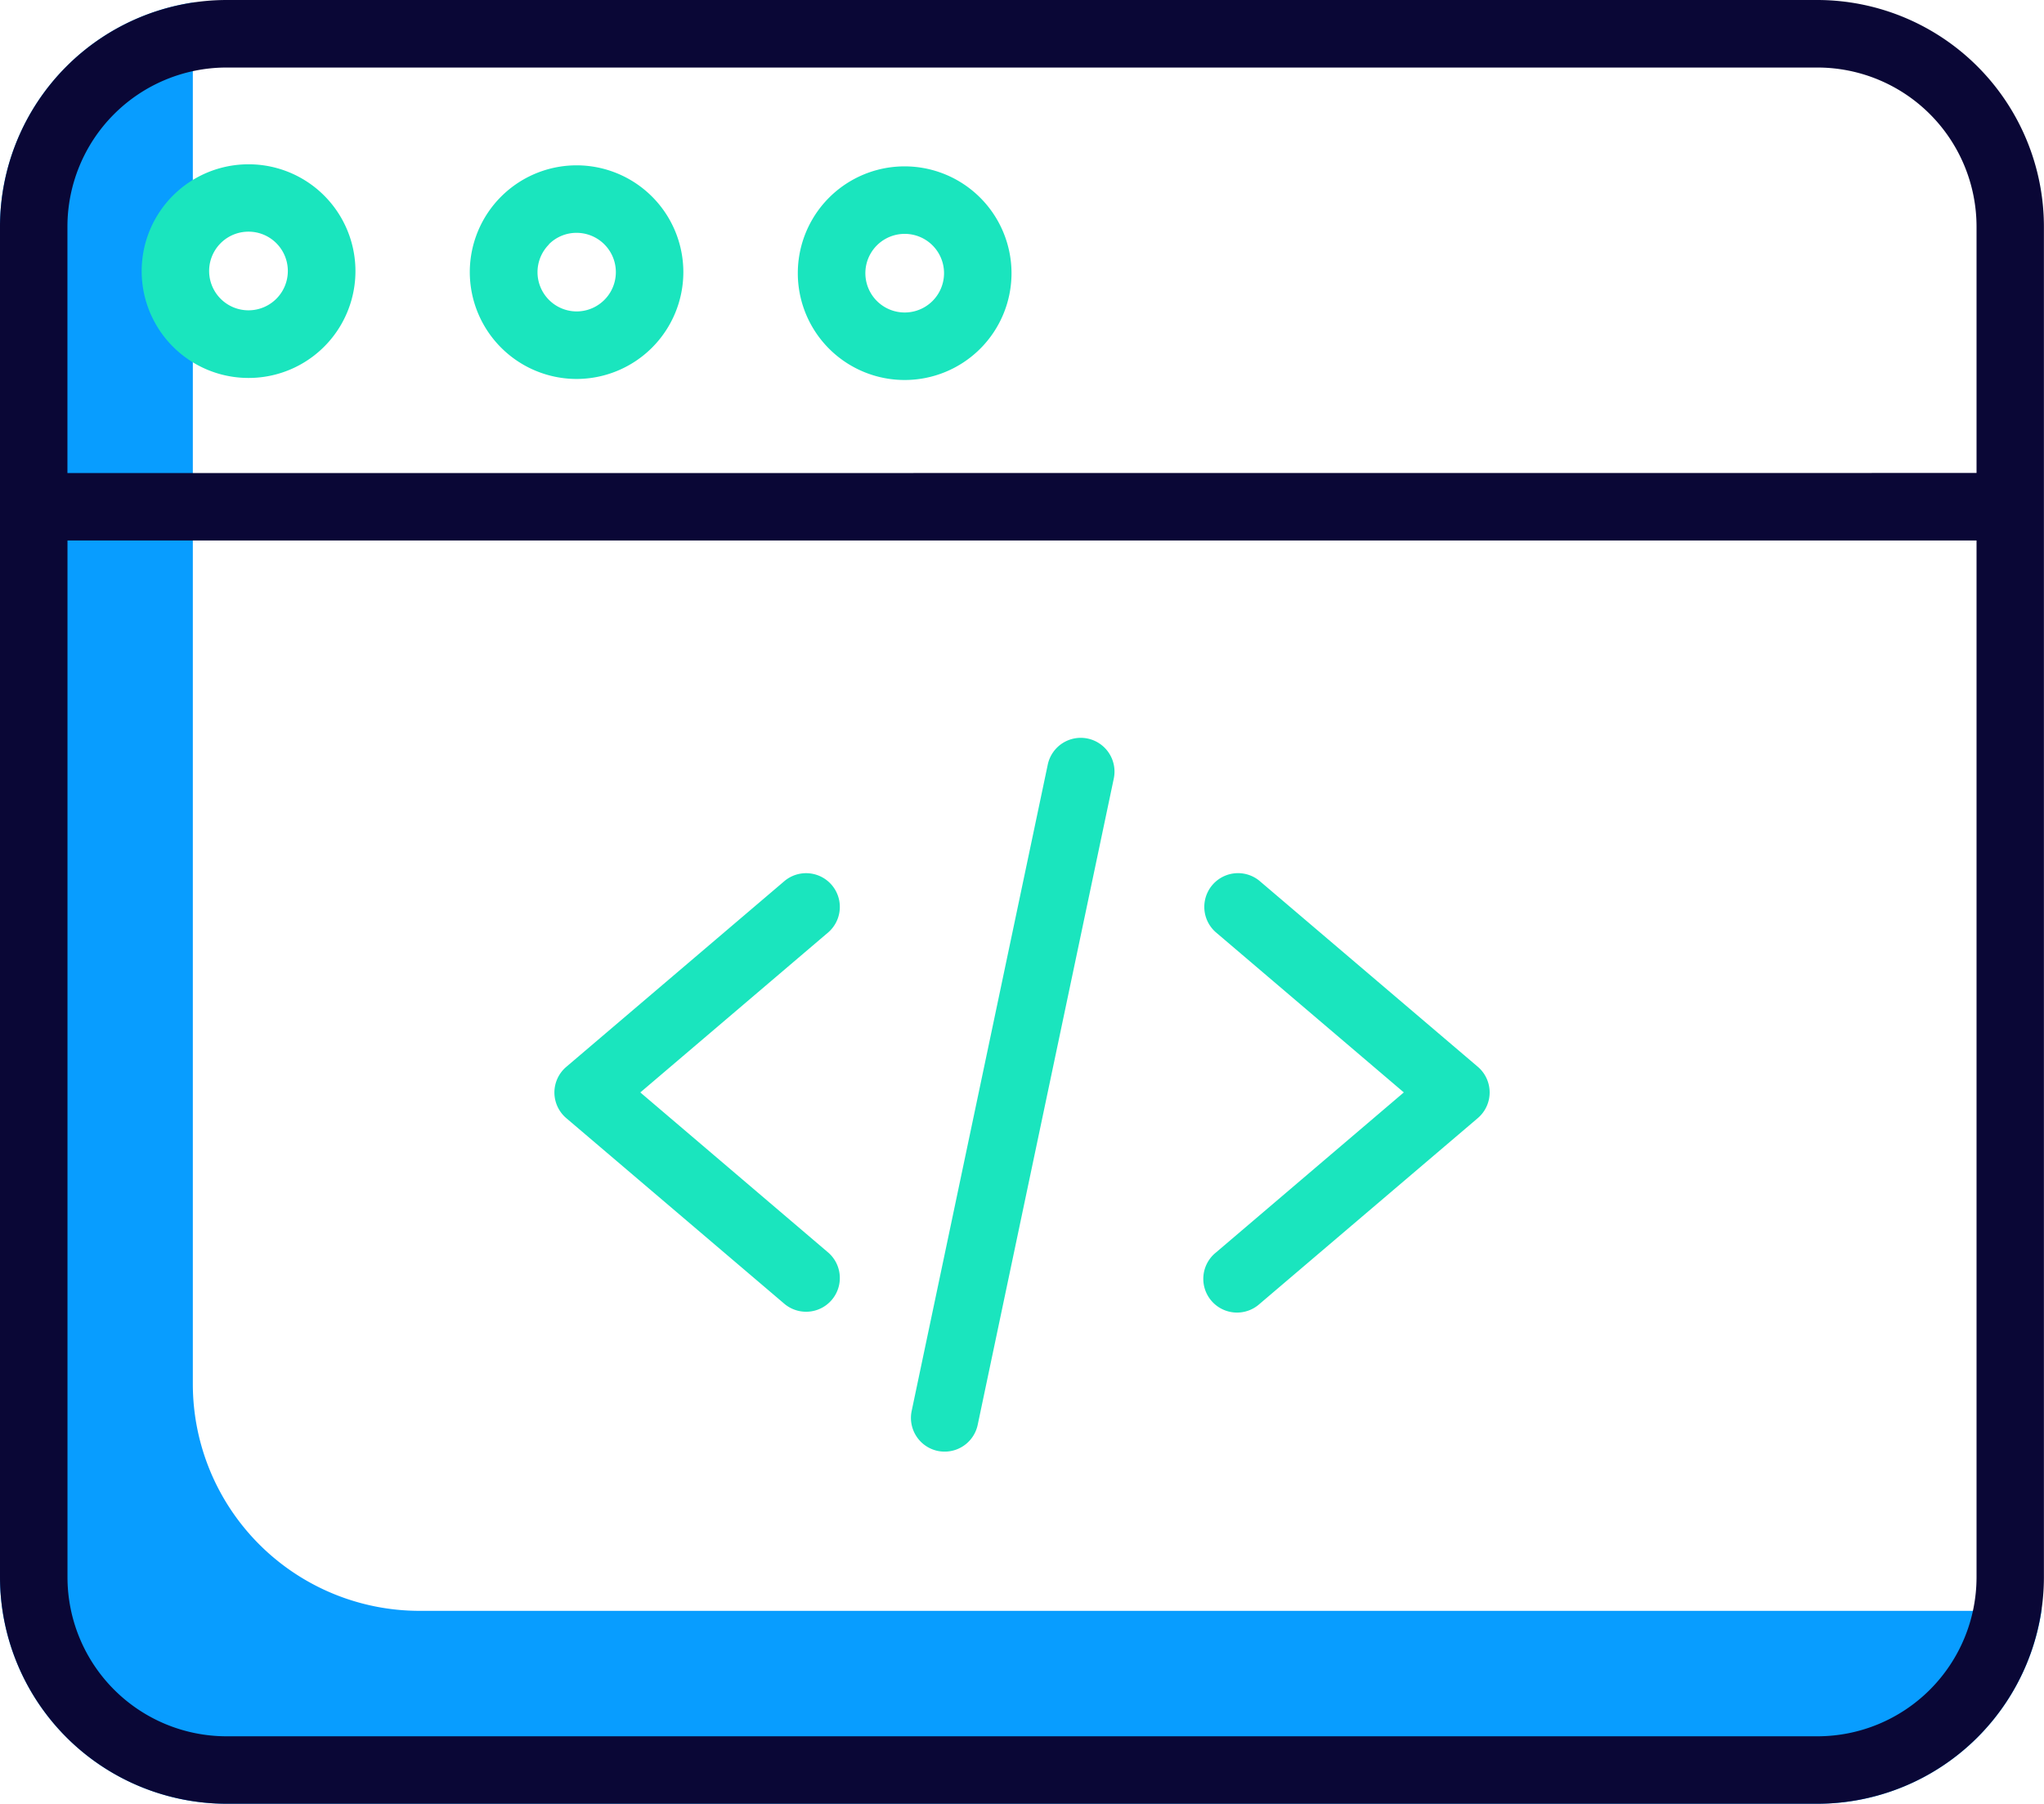
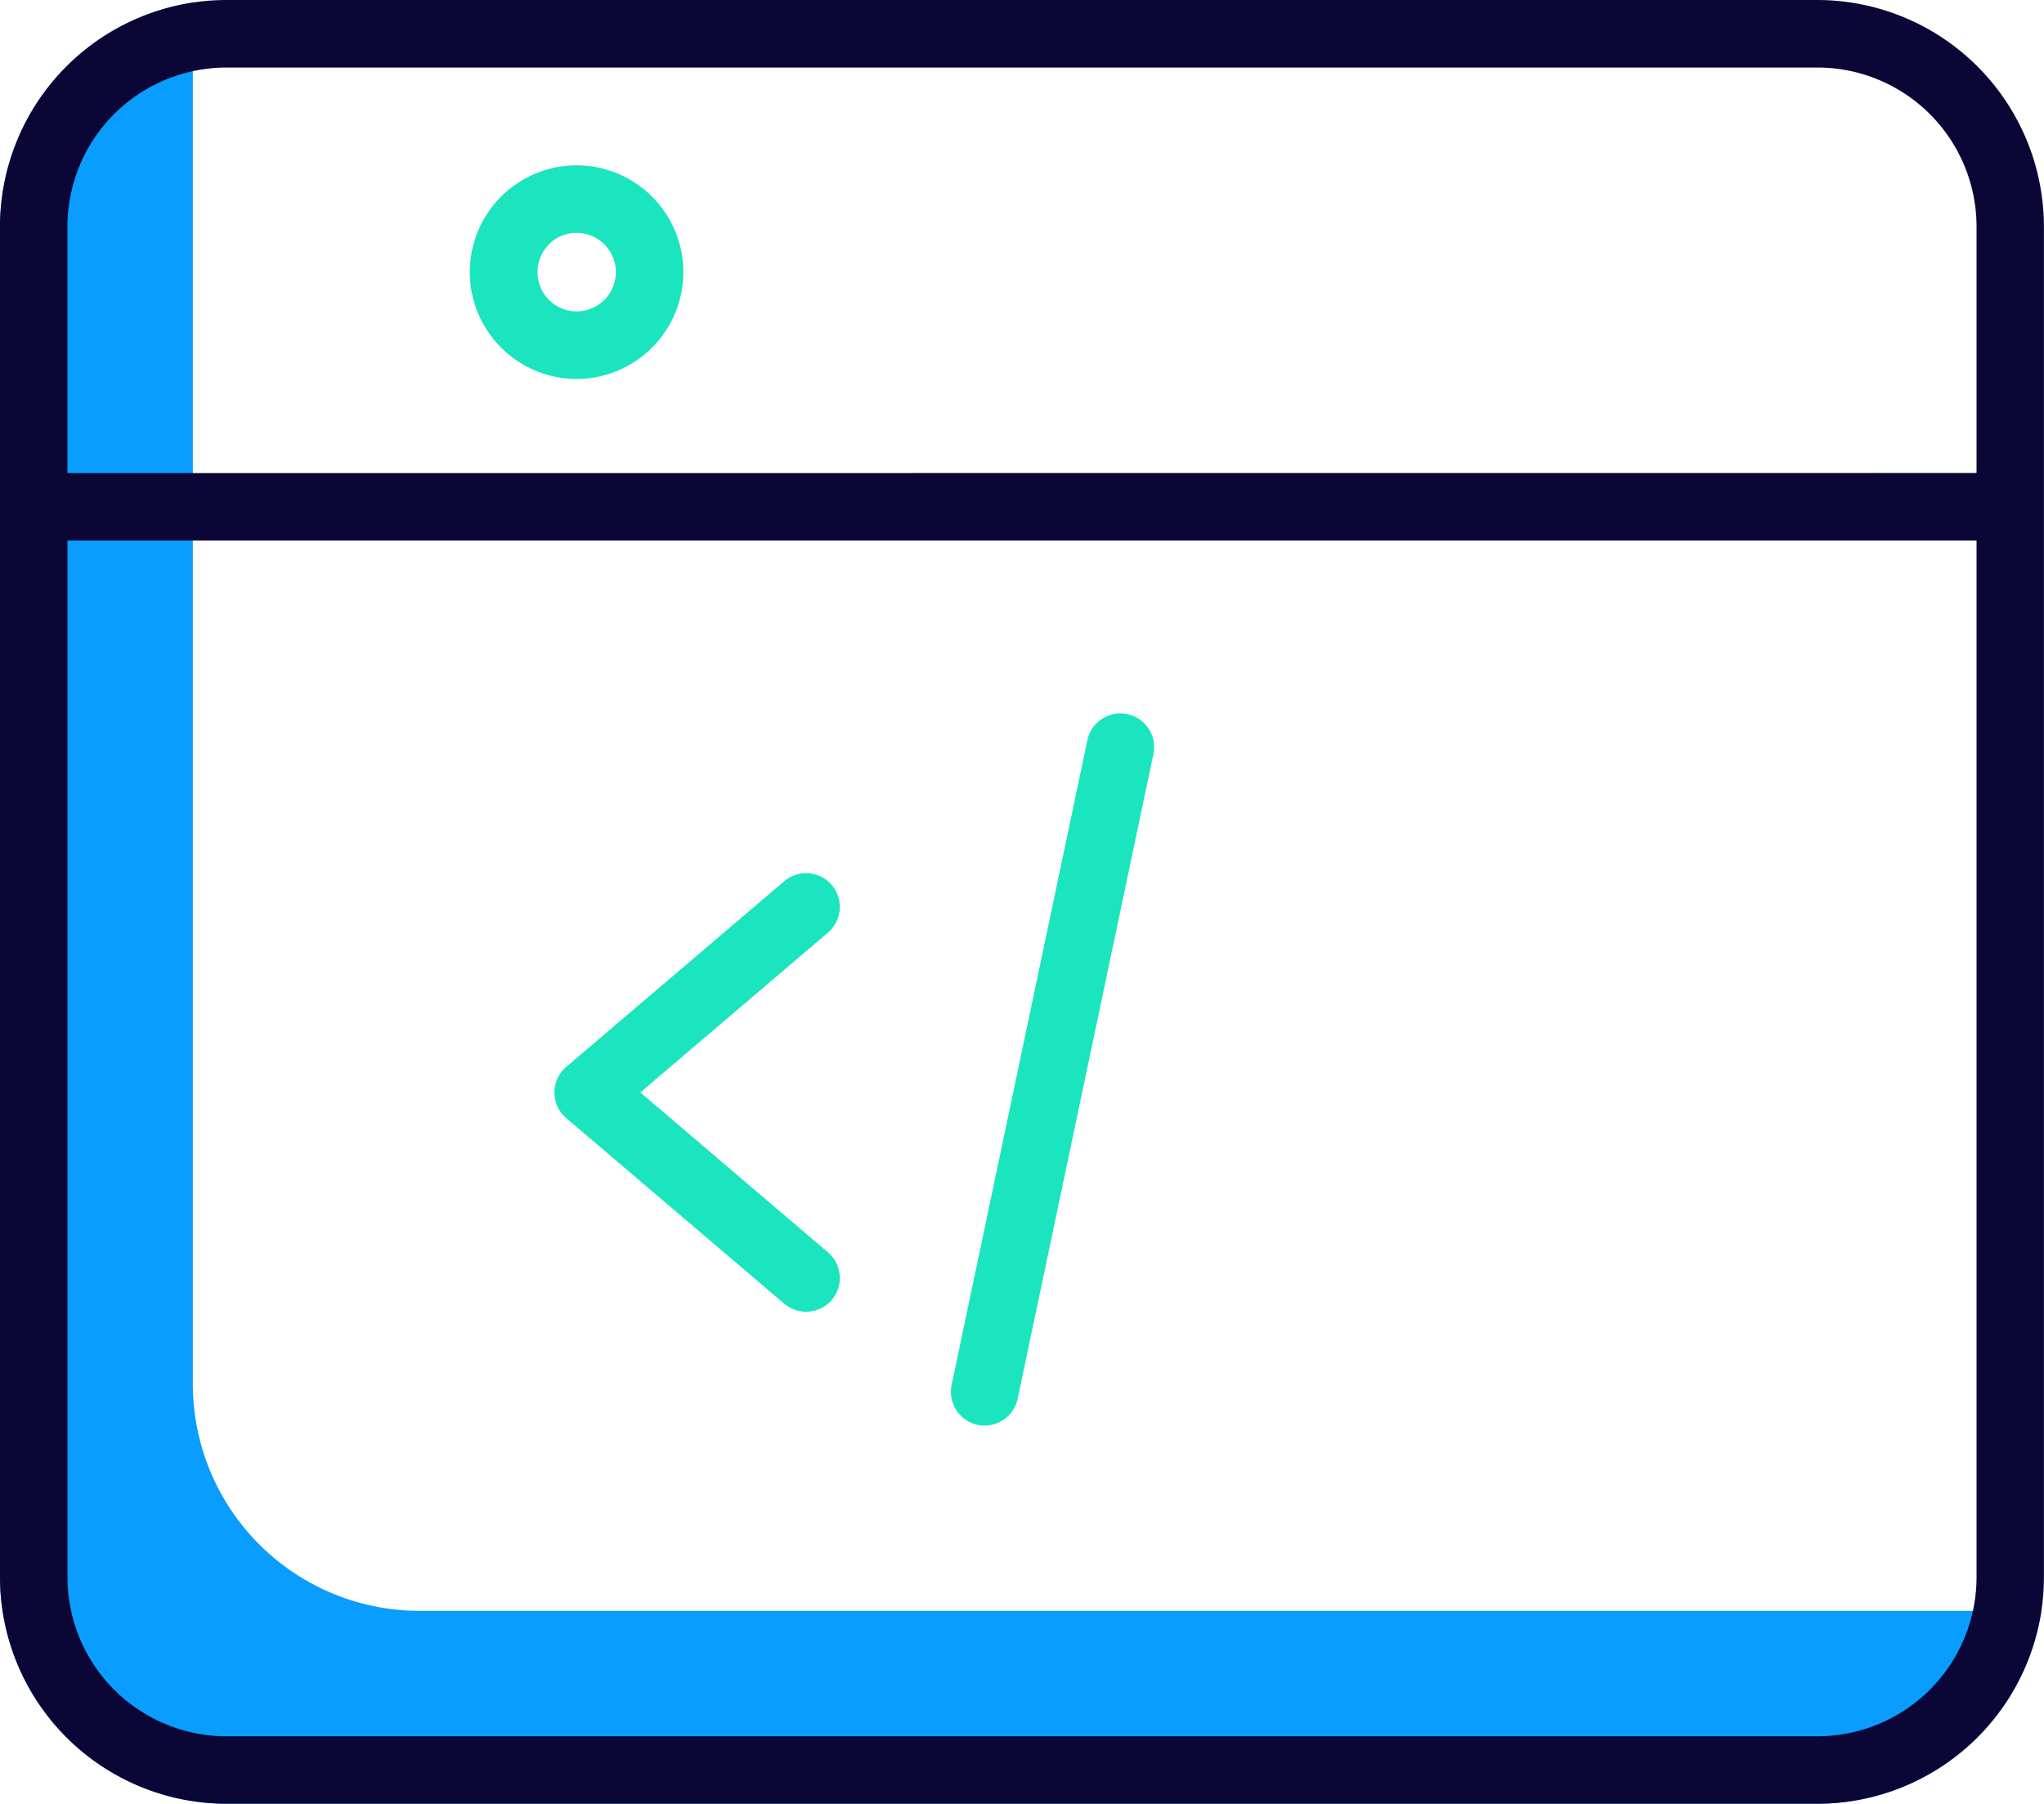
<svg xmlns="http://www.w3.org/2000/svg" width="73.203" height="64.585" viewBox="0 0 73.203 64.585">
  <g id="web-programming_1_" data-name="web-programming (1)" transform="translate(0 1.918)">
    <path id="Path_121" data-name="Path 121" d="M72,56.262H15.021a8.122,8.122,0,0,1-8.115-8.115V-.208a8.136,8.136,0,0,1,.08-1.128A8.125,8.125,0,0,0,0,6.7V55.054a8.122,8.122,0,0,0,8.115,8.115H65.089a8.123,8.123,0,0,0,8.034-6.985A8.129,8.129,0,0,1,72,56.262Zm0,0" transform="translate(0 -0.502)" fill="#089dff" />
    <path id="Path_122" data-name="Path 122" d="M73.2,6.2V54.552a8.122,8.122,0,0,1-8.115,8.115H8.115A8.122,8.122,0,0,1,0,54.552V6.2A8.124,8.124,0,0,1,8.115-1.918H65.089A8.124,8.124,0,0,1,73.2,6.2ZM70.787,54.552V17.434H2.417V54.552a5.7,5.7,0,0,0,5.7,5.7H65.089A5.7,5.7,0,0,0,70.787,54.552Zm0-39.535V6.2a5.7,5.7,0,0,0-5.7-5.7H8.115a5.7,5.7,0,0,0-5.7,5.7v8.821Zm0,0" fill="#0a0736" />
    <g id="Group_85" data-name="Group 85" transform="translate(5.074 3.965)">
-       <path id="Path_123" data-name="Path 123" d="M321.813,231.38l-7.821-6.659a1.208,1.208,0,0,0-1.565,1.84l6.738,5.738-6.738,5.74a1.208,1.208,0,1,0,1.565,1.84l7.821-6.659a1.207,1.207,0,0,0,0-1.84Zm0,0" transform="translate(-273.963 -199.067)" fill="#1ae5be" />
-       <path id="Path_124" data-name="Path 124" d="M242.528,189.383a1.208,1.208,0,0,0-1.431.933l-4.874,23.143a1.209,1.209,0,0,0,.933,1.431,1.251,1.251,0,0,0,.25.025,1.209,1.209,0,0,0,1.182-.96l4.874-23.142A1.21,1.21,0,0,0,242.528,189.383Zm0,0" transform="translate(-208.647 -168.821)" fill="#1ae5be" />
-       <path id="Path_125" data-name="Path 125" d="M210.674,48.856h.012a3.825,3.825,0,0,0,3.824-3.813v-.012a3.829,3.829,0,0,0-3.813-3.824h-.01a3.824,3.824,0,1,0-.012,7.649Zm.012-5.232h0a1.407,1.407,0,0,1,0,2.815h-.005a1.407,1.407,0,1,1,.005-2.815Zm0,0" transform="translate(-183.358 -41.133)" fill="#1ae5be" />
+       <path id="Path_124" data-name="Path 124" d="M242.528,189.383l-4.874,23.143a1.209,1.209,0,0,0,.933,1.431,1.251,1.251,0,0,0,.25.025,1.209,1.209,0,0,0,1.182-.96l4.874-23.142A1.21,1.21,0,0,0,242.528,189.383Zm0,0" transform="translate(-208.647 -168.821)" fill="#1ae5be" />
      <path id="Path_126" data-name="Path 126" d="M143.75,232.3a1.21,1.21,0,0,0,.425.92L152,239.88a1.208,1.208,0,0,0,1.565-1.84l-6.738-5.74,6.738-5.738a1.208,1.208,0,0,0-1.565-1.84l-7.821,6.659A1.209,1.209,0,0,0,143.75,232.3Zm0,0" transform="translate(-128.969 -199.067)" fill="#1ae5be" />
      <path id="Path_127" data-name="Path 127" d="M121.812,44.758a3.829,3.829,0,0,0,3.812,3.836h.012a3.828,3.828,0,0,0,3.824-3.812V44.77a3.825,3.825,0,0,0-3.812-3.825h-.012A3.826,3.826,0,0,0,121.812,44.758Zm2.833-.986a1.39,1.39,0,0,1,.991-.41h0a1.407,1.407,0,1,1,0,2.814h0a1.406,1.406,0,0,1-.987-2.4Zm0,0" transform="translate(-110.061 -40.908)" fill="#1ae5be" />
-       <path id="Path_128" data-name="Path 128" d="M40.571,40.672a3.825,3.825,0,0,0-.024,7.65h.012a3.825,3.825,0,1,0,.012-7.65ZM40.558,45.9h0a1.408,1.408,0,0,1,0-2.816h.005a1.408,1.408,0,1,1-.005,2.816Zm0,0" transform="translate(-36.734 -40.672)" fill="#1ae5be" />
    </g>
  </g>
</svg>